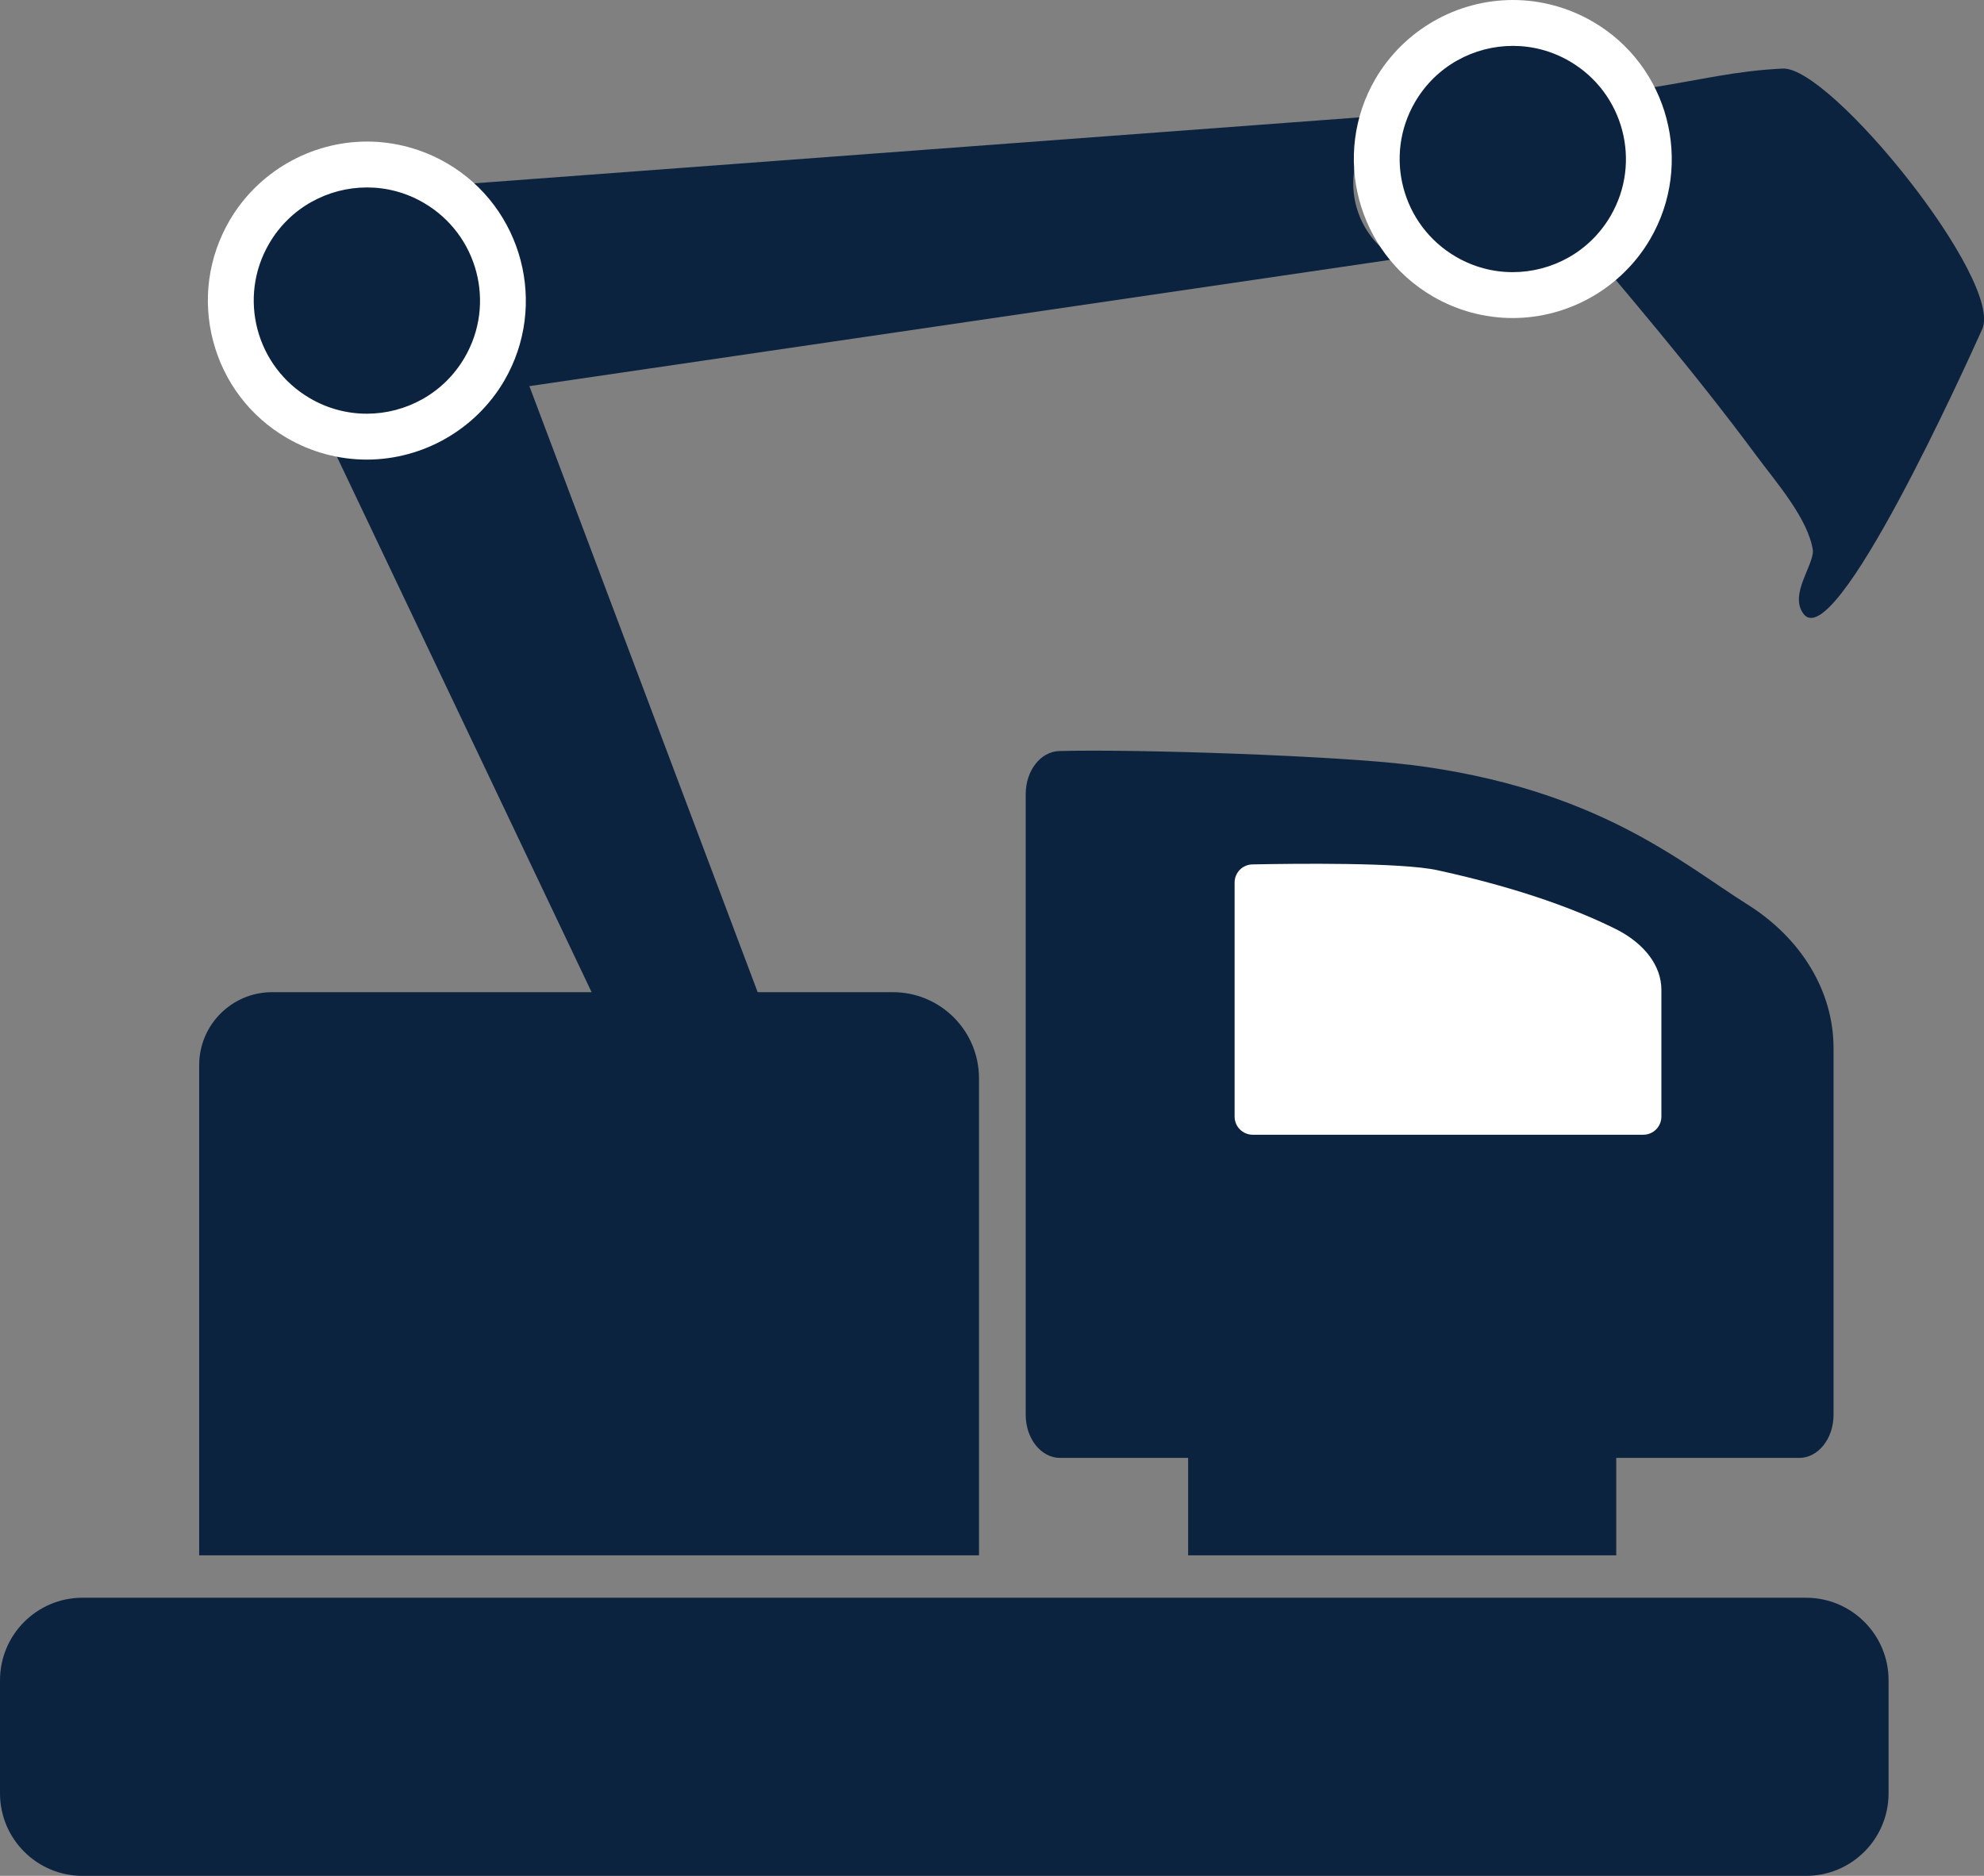
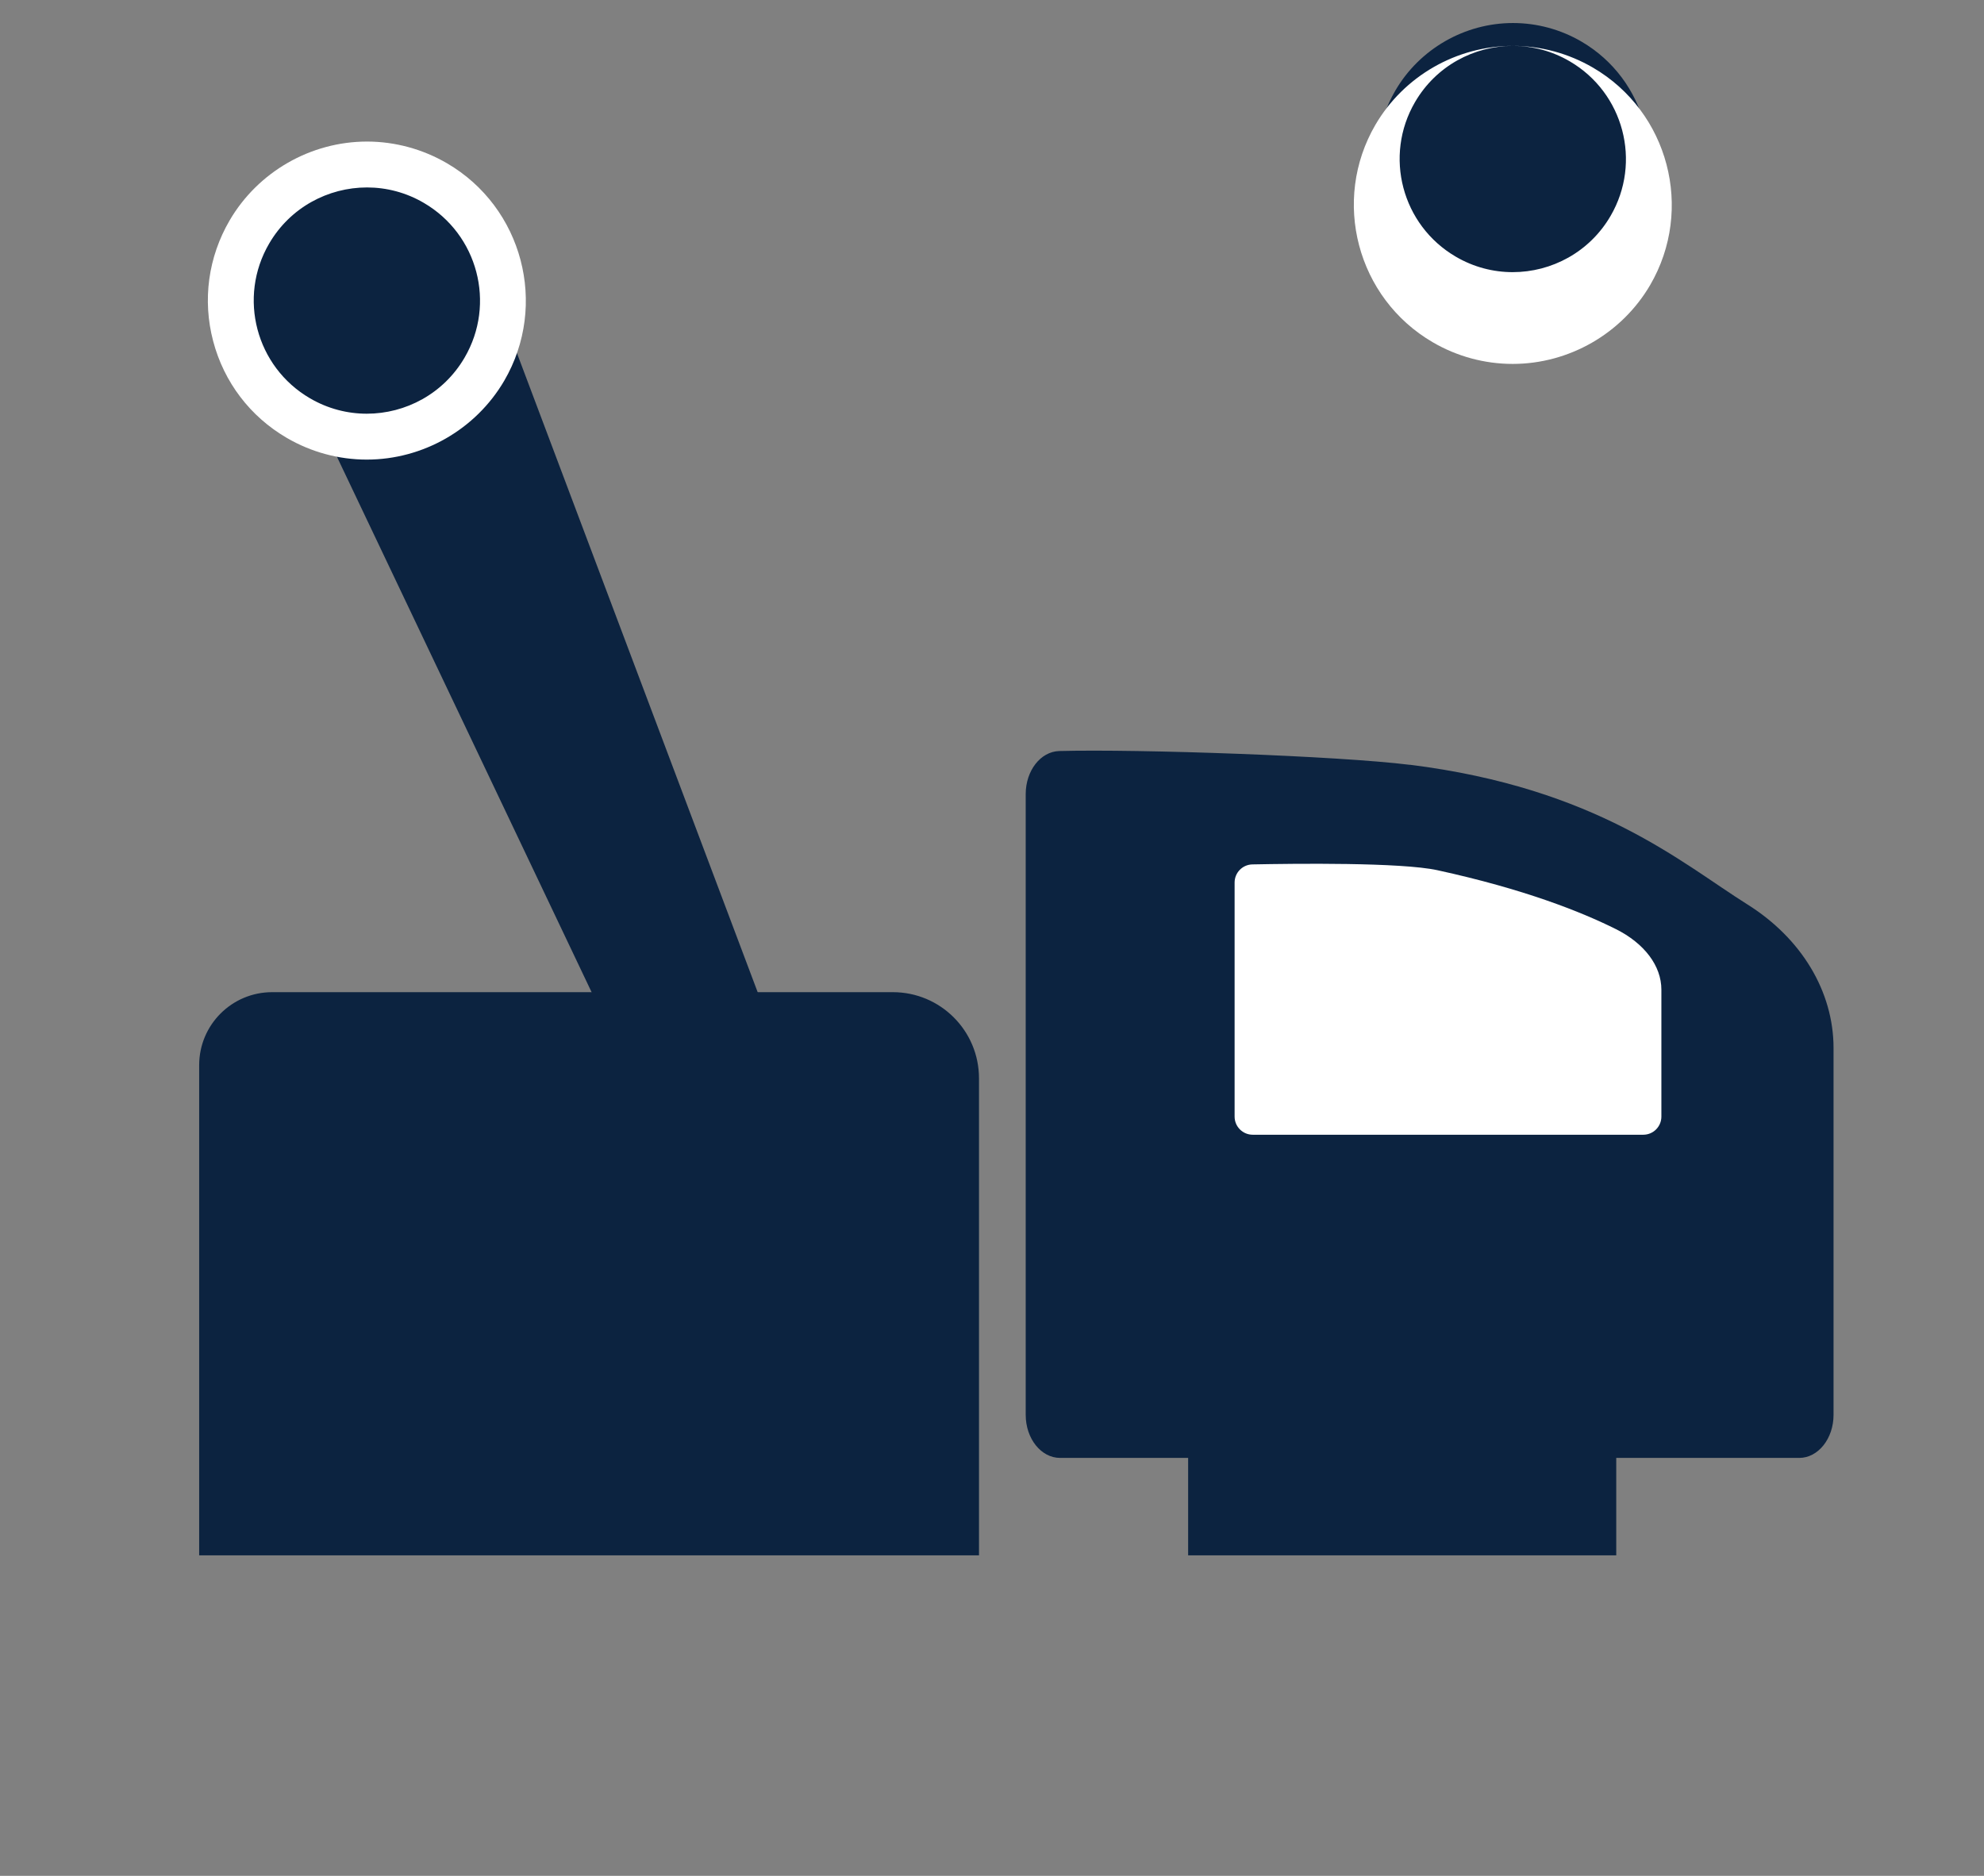
<svg xmlns="http://www.w3.org/2000/svg" id="Capa_2" viewBox="0 0 238.67 225.67">
  <rect x="0" y="0" width="238.67" height="225.67" fill="#808080" stroke="none" />
  <defs>
    <style>
      .cls-1 {
        fill: #fff;
      }

      .cls-2 {
        fill: #0c2340;
      }
    </style>
  </defs>
  <g id="Capa_1-2" data-name="Capa_1">
    <path class="cls-2" d="M169.6,92.01c-8.57-1.07-32.53-1.91-42.17-1.66-2.25.06-4.04,2.36-4.04,5.18v74.68c0,2.86,1.85,5.18,4.14,5.18h88.91c2.28,0,4.13-2.32,4.13-5.18v-44.12c0-6.82-3.86-13.21-10.37-17.29-7.92-4.96-18.04-13.98-40.6-16.8" />
    <path class="cls-1" d="M172.93,104.69c-4.4-.96-17.19-.8-22.28-.7-1.19.03-2.13,1-2.13,2.18v28.16c0,1.21.98,2.18,2.18,2.18h46.98c1.21,0,2.18-.98,2.18-2.18v-15.27c0-2.87-2.04-5.57-5.48-7.29-4.19-2.09-11.04-4.81-21.45-7.08" />
    <polyline class="cls-2" points="142.93 187.11 142.93 170.71 194.43 170.71 194.43 187.11" />
-     <path class="cls-2" d="M44.37,22.99c-4.26.47-7.82,2.95-9.82,6.38-1.37,2.35-2.04,5.1-1.7,7.98.76,7.16,7.18,12.32,14.36,11.52l120.84-17.73c-.65-.33-1.28-.79-1.82-1.29-3.65-3.31-4.51-8.78-2.02-13.05.37-.63.8-1.22,1.29-1.73.39-.43.82-.83,1.26-1.19l-122.4,9.12Z" />
    <path class="cls-2" d="M78.54,134.85l15.66-7.38L57.52,30.09c-2.84-6.64-10.49-9.69-17.09-6.82-2.68,1.12-4.74,3.06-6.11,5.41-2,3.43-2.4,7.75-.72,11.69l44.94,94.49Z" />
-     <path class="cls-2" d="M214.44,8.25c-5.65.27-9.64,1.32-15.79,2.29-4.26.7-9.38,1.19-13.51,1.75-.14,0-.24,0-.34.02-1.5.16-3,.88-4.08,2.09-2.38,2.64-2.21,6.69.4,9.05,1.66,1.49,3.87,1.98,5.87,1.45,8.83,10.54,16.49,19.38,24.4,30.05,2.2,2.98,6.13,7.43,6.7,11.28.05,1.86-2.83,5.25-1.17,7.57,3.72,5.28,19.62-29.95,21.53-34.19,2.63-5.8-18.23-31.67-24-31.36" />
    <path class="cls-2" d="M181.98,35.5c-2.88,0-5.73-.77-8.23-2.23-3.78-2.2-6.47-5.75-7.58-9.97-1.11-4.23-.51-8.64,1.69-12.41,2.92-5.01,8.35-8.12,14.15-8.12,2.88,0,5.73.77,8.23,2.23,7.8,4.55,10.44,14.59,5.89,22.39-2.92,5.01-8.35,8.12-14.15,8.12" />
-     <path class="cls-1" d="M182,5.52c2.33,0,4.69.6,6.84,1.86,6.49,3.79,8.69,12.12,4.9,18.61-2.53,4.34-7.09,6.75-11.77,6.75-2.33,0-4.69-.6-6.84-1.86-6.49-3.79-8.69-12.12-4.9-18.61,2.53-4.34,7.09-6.75,11.77-6.75M182,0h0c-6.79,0-13.12,3.64-16.54,9.49-5.31,9.11-2.22,20.85,6.89,26.16,2.92,1.71,6.25,2.61,9.62,2.61,6.78,0,13.12-3.64,16.54-9.49,5.31-9.11,2.23-20.85-6.89-26.16-2.92-1.7-6.25-2.61-9.62-2.61" />
+     <path class="cls-1" d="M182,5.52c2.33,0,4.69.6,6.84,1.86,6.49,3.79,8.69,12.12,4.9,18.61-2.53,4.34-7.09,6.75-11.77,6.75-2.33,0-4.69-.6-6.84-1.86-6.49-3.79-8.69-12.12-4.9-18.61,2.53-4.34,7.09-6.75,11.77-6.75h0c-6.79,0-13.12,3.64-16.54,9.49-5.31,9.11-2.22,20.85,6.89,26.16,2.92,1.71,6.25,2.61,9.62,2.61,6.78,0,13.12-3.64,16.54-9.49,5.31-9.11,2.23-20.85-6.89-26.16-2.92-1.7-6.25-2.61-9.62-2.61" />
    <path class="cls-2" d="M44.13,52.53c-2.88,0-5.73-.77-8.23-2.23-3.78-2.2-6.47-5.75-7.58-9.97s-.51-8.64,1.69-12.41c2.92-5.01,8.34-8.12,14.15-8.12,2.88,0,5.73.77,8.23,2.23,3.78,2.2,6.47,5.75,7.58,9.97,1.11,4.23.51,8.64-1.69,12.41-2.92,5.01-8.35,8.12-14.15,8.12" />
    <path class="cls-1" d="M44.15,22.55c2.33,0,4.69.6,6.84,1.86,6.49,3.79,8.69,12.12,4.9,18.61-2.53,4.34-7.09,6.75-11.77,6.75-2.33,0-4.69-.6-6.84-1.86-6.49-3.79-8.69-12.12-4.9-18.61,2.53-4.34,7.09-6.75,11.77-6.75M44.16,17.03h0c-6.79,0-13.12,3.64-16.54,9.49-2.57,4.41-3.28,9.57-1.98,14.51,1.3,4.94,4.45,9.08,8.86,11.65,2.93,1.71,6.25,2.61,9.62,2.61,6.78,0,13.12-3.64,16.54-9.49,5.31-9.11,2.22-20.85-6.89-26.16-2.92-1.7-6.25-2.61-9.62-2.61" />
-     <path class="cls-2" d="M217.26,225.67H9.93c-5.48,0-9.93-4.44-9.93-9.93v-13.6c0-5.48,4.44-9.93,9.93-9.93h207.33c5.48,0,9.93,4.44,9.93,9.93v13.6c0,5.48-4.44,9.93-9.93,9.93" />
    <path class="cls-2" d="M117.77,187.11H23.96v-58.97c0-4.85,3.93-8.78,8.78-8.78h74.67c5.72,0,10.36,4.64,10.36,10.36v57.39Z" />
  </g>
</svg>